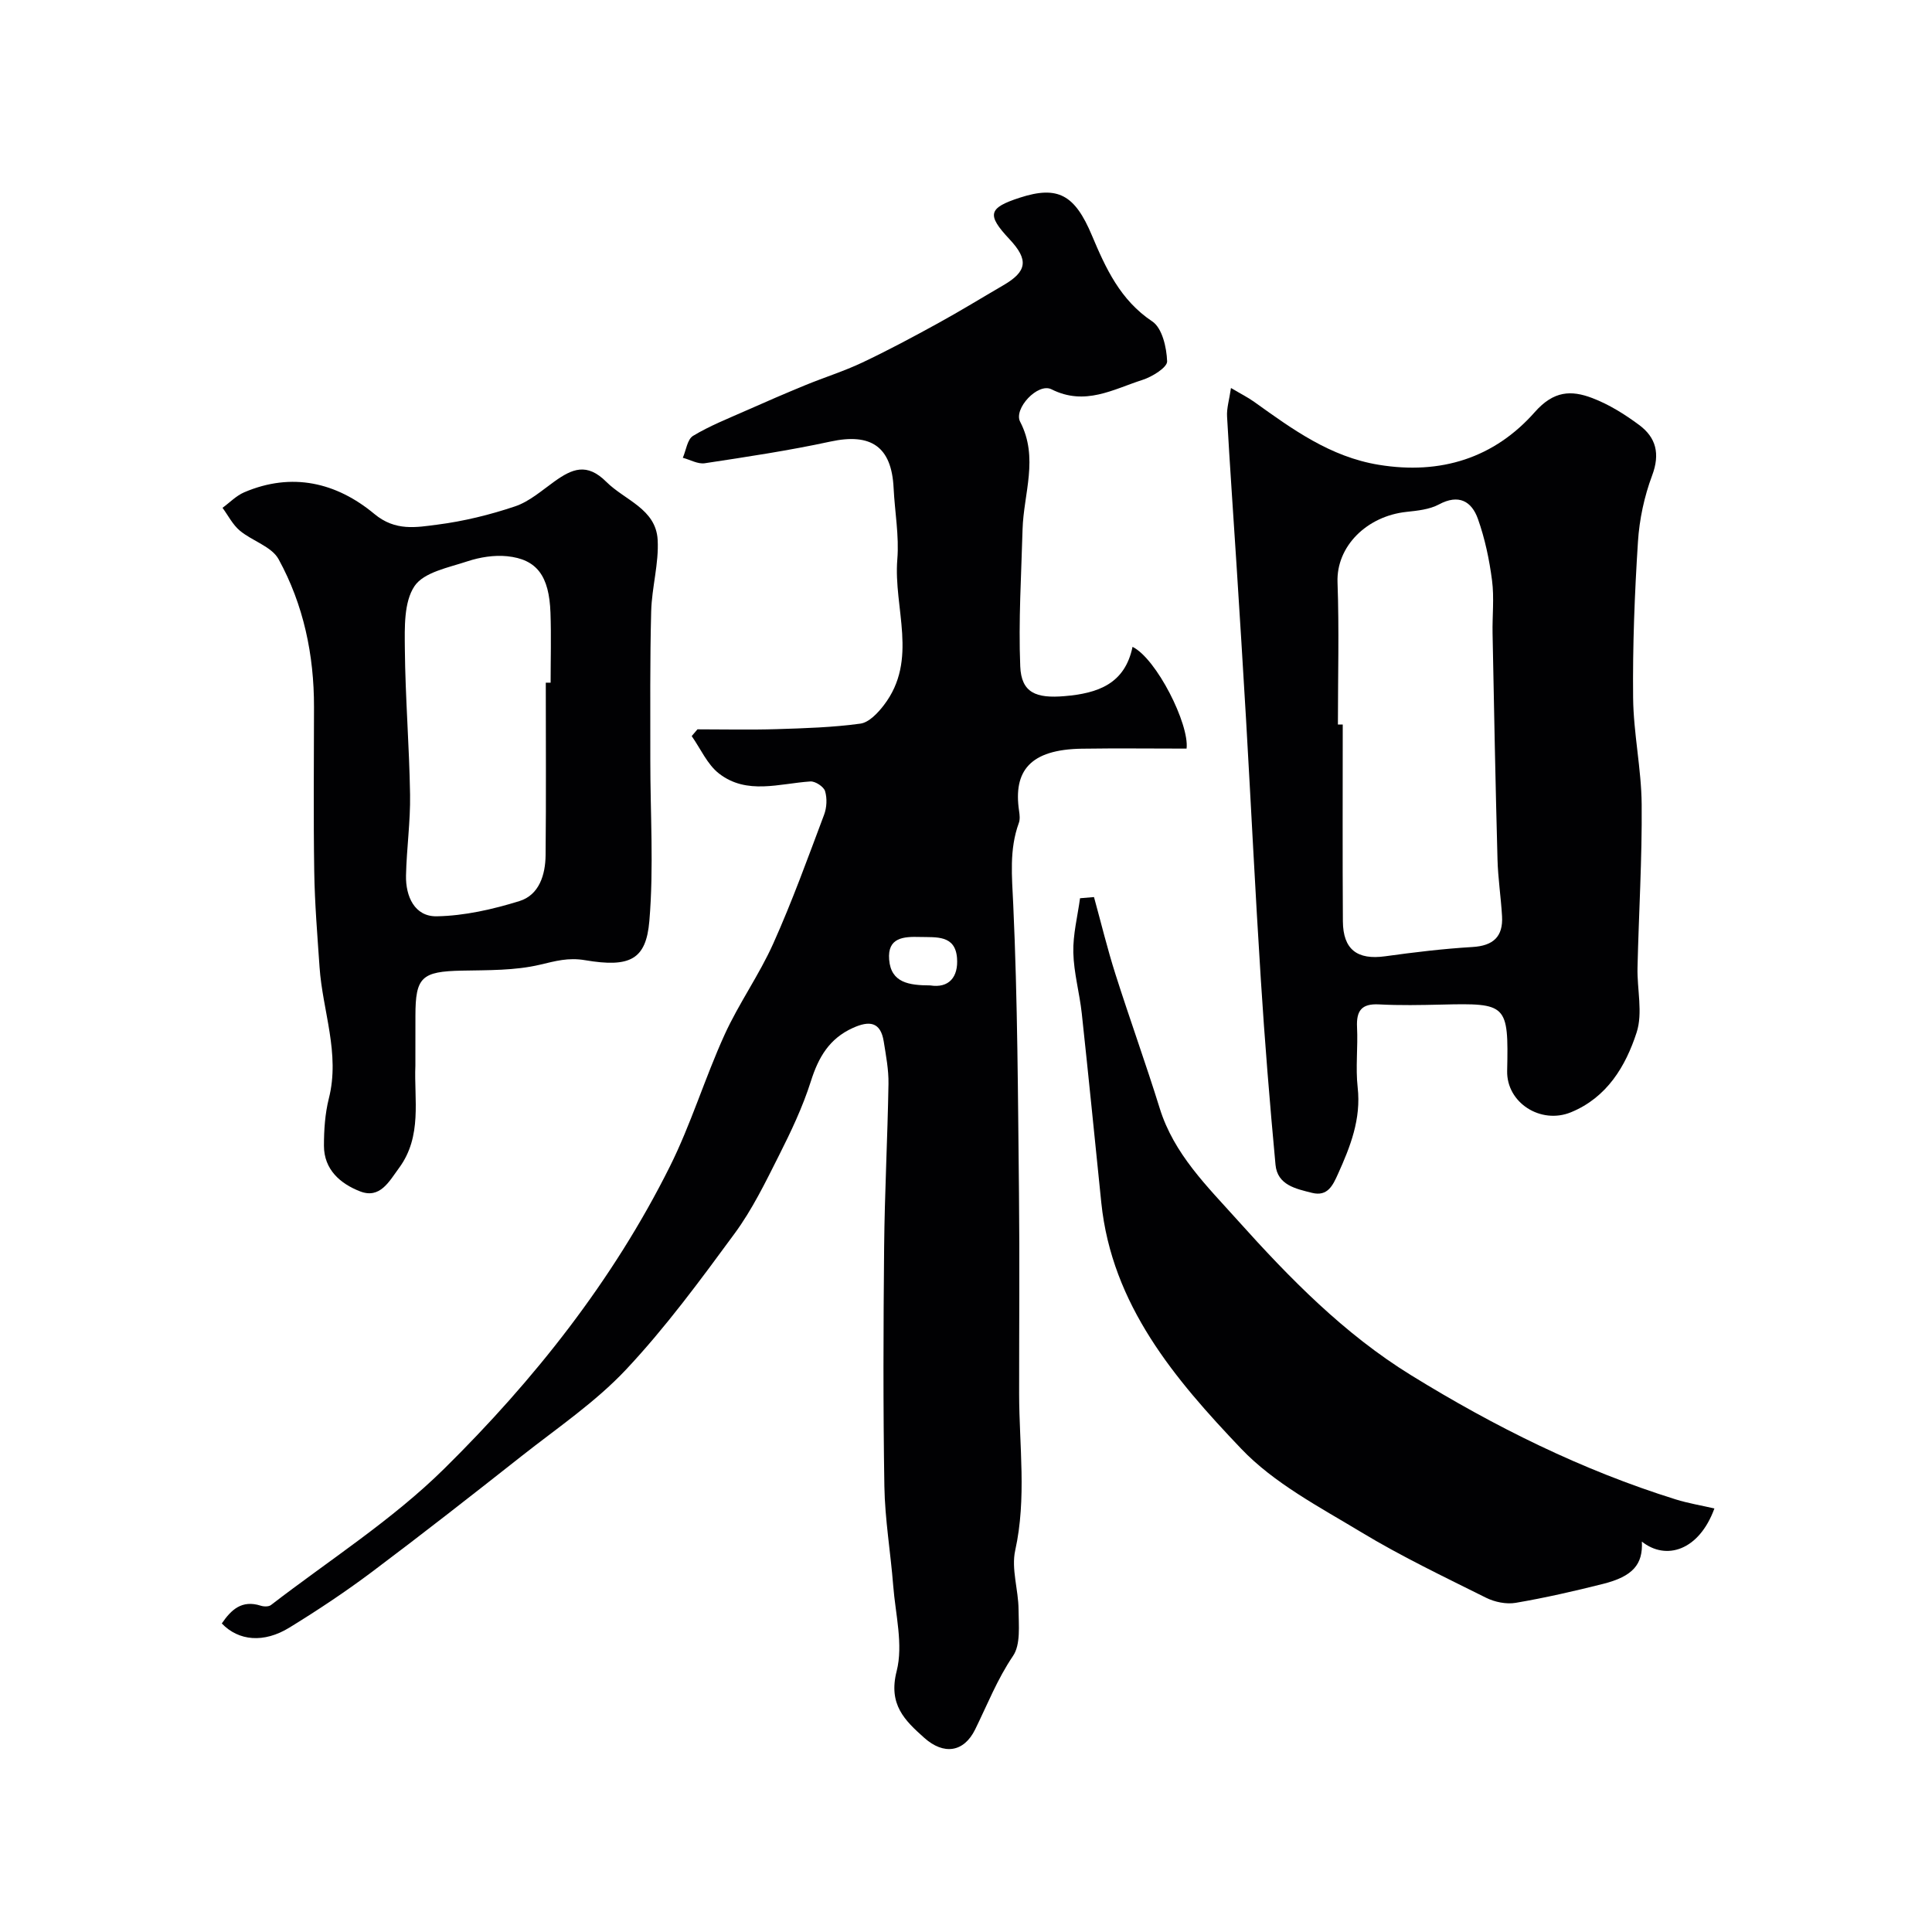
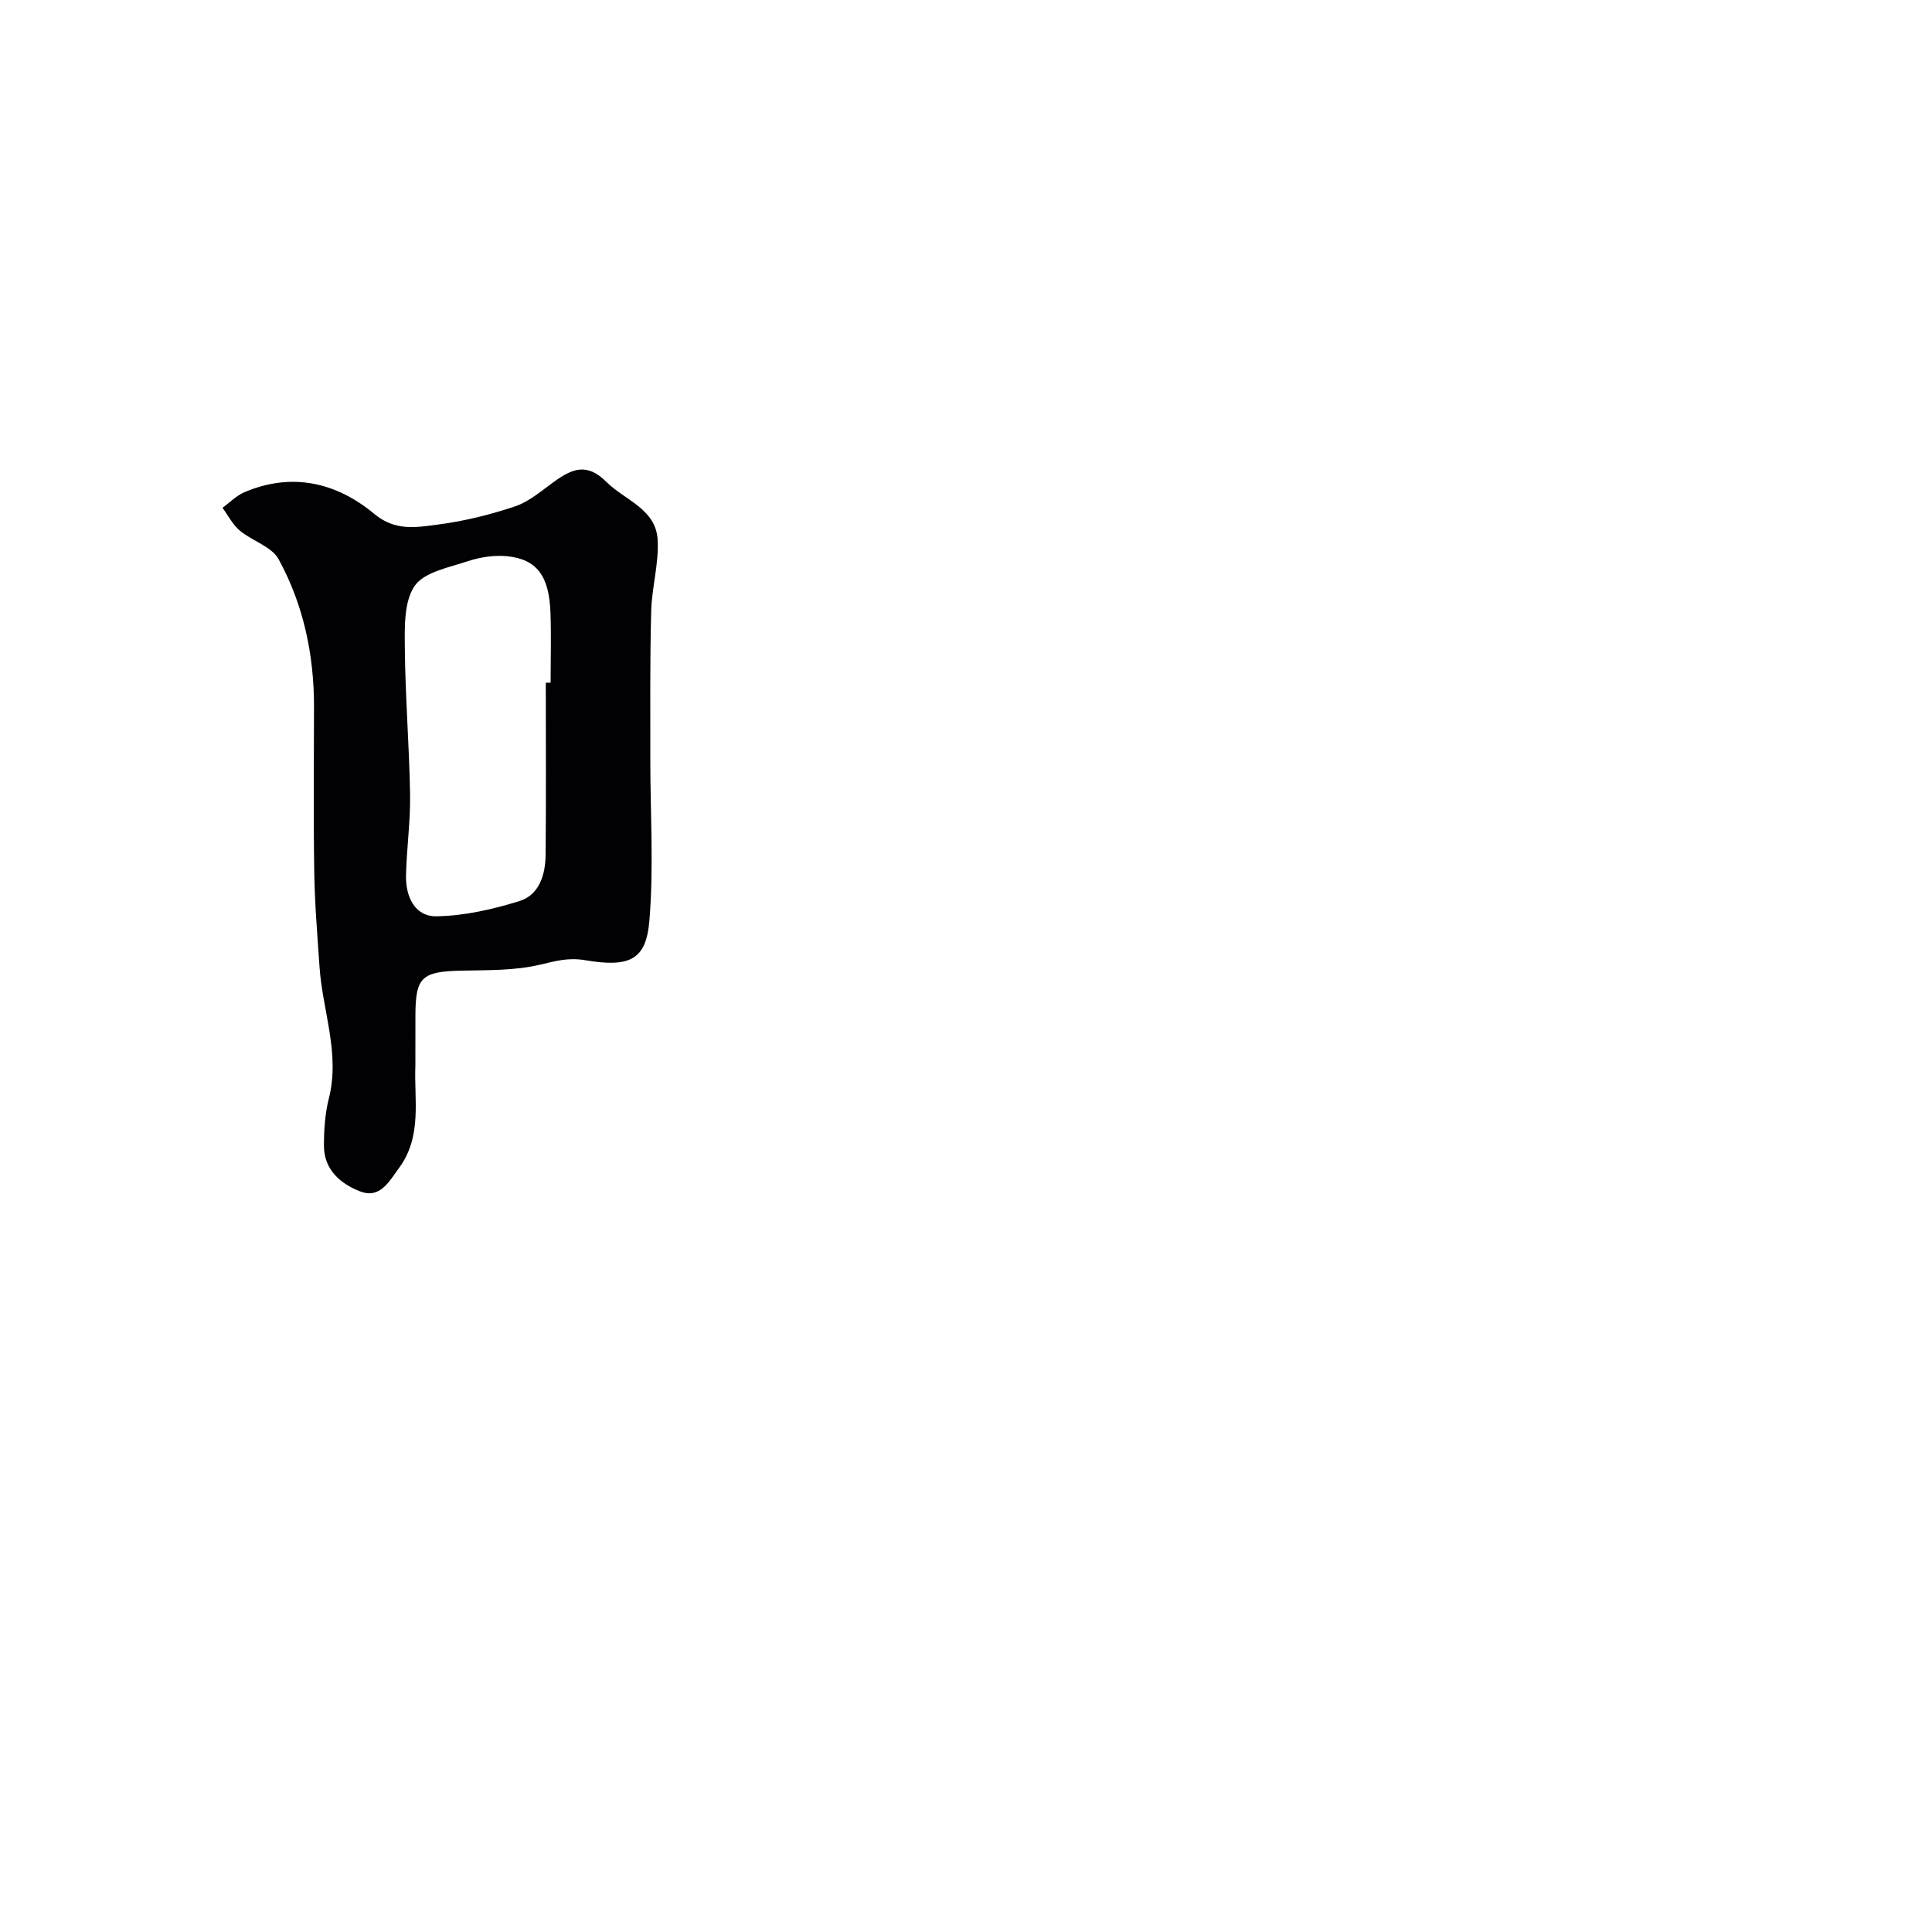
<svg xmlns="http://www.w3.org/2000/svg" enable-background="new 0 0 400 400" viewBox="0 0 400 400">
  <g fill="#010103">
-     <path d="m144.4 151c5.48 0 10.97.13 16.45-.04 5.77-.18 11.57-.36 17.28-1.14 1.78-.24 3.62-2.2 4.86-3.82 7.22-9.41 1.96-20.11 2.79-30.19.4-4.88-.53-9.86-.77-14.8-.42-8.53-4.67-11.41-13.07-9.59-8.6 1.86-17.32 3.17-26.02 4.49-1.43.22-3.03-.73-4.55-1.13.68-1.56.93-3.82 2.12-4.54 3.42-2.07 7.21-3.56 10.88-5.19 4.13-1.84 8.29-3.63 12.47-5.35 3.88-1.59 7.91-2.85 11.69-4.64 5.31-2.51 10.5-5.29 15.65-8.12 4.58-2.51 9.03-5.25 13.55-7.88 4.94-2.87 5.27-5.27 1.27-9.54-4.75-5.07-4.4-6.47 2.13-8.59 7.91-2.57 11.4-.6 14.93 7.79 2.86 6.79 5.86 13.4 12.51 17.83 2.05 1.37 2.97 5.4 3.07 8.26.04 1.26-3.09 3.2-5.09 3.84-6.07 1.94-11.89 5.45-18.85 1.95-2.83-1.42-7.89 4.03-6.49 6.72 3.89 7.46.71 14.87.5 22.29-.26 9.45-.86 18.92-.48 28.34.22 5.51 3.31 6.67 9.14 6.18 6.95-.58 12.52-2.53 14.11-10.21 4.96 2.45 11.77 16 11.19 21.07-7.29 0-14.5-.09-21.71.02-10.72.17-14.2 4.62-12.97 12.89.12.81.22 1.75-.05 2.48-2.02 5.54-1.42 11.09-1.16 16.89.91 19.91.97 39.85 1.19 59.79.15 13.83.02 27.66.03 41.49.01 10.81 1.58 21.6-.81 32.44-.85 3.84.67 8.16.69 12.26.02 3.25.47 7.22-1.15 9.6-3.27 4.83-5.32 10.1-7.84 15.22-2.35 4.77-6.52 5.31-10.53 1.73-4.06-3.62-7.48-6.9-5.72-13.8 1.4-5.49-.25-11.78-.71-17.7-.54-6.88-1.72-13.73-1.83-20.61-.27-16.49-.21-33-.05-49.49.11-11.27.71-22.53.9-33.8.05-2.92-.52-5.86-.98-8.76-.66-4.16-3.04-4.34-6.41-2.81-4.86 2.2-7.11 6.07-8.67 11.01-1.69 5.33-4.13 10.47-6.66 15.48-2.77 5.5-5.51 11.14-9.14 16.07-7.12 9.69-14.29 19.45-22.5 28.19-6.35 6.75-14.24 12.08-21.58 17.87-10.28 8.11-20.59 16.18-31.06 24.04-5.47 4.1-11.19 7.9-17.02 11.48-5.3 3.26-10.52 2.79-14.01-.85 1.95-2.85 4.14-4.93 8.06-3.68.65.21 1.66.23 2.13-.14 12.06-9.29 25.1-17.6 35.86-28.22 18.63-18.38 34.92-38.94 46.71-62.55 4.39-8.79 7.25-18.33 11.33-27.29 2.95-6.49 7.18-12.4 10.09-18.9 3.91-8.71 7.16-17.72 10.52-26.66.56-1.48.65-3.4.2-4.89-.28-.92-2.02-2.06-3.03-2-6.43.42-13.16 2.84-18.93-1.64-2.42-1.88-3.8-5.12-5.65-7.75.41-.47.8-.94 1.19-1.4zm48.2 53.02c3.84.61 5.85-1.7 5.54-5.69-.38-4.78-4.29-4.25-7.65-4.34-3.4-.1-6.78.09-6.4 4.69.38 4.8 4.11 5.32 8.51 5.34z" />
-     <path d="m254.86 80.33c2.11 1.25 3.54 1.96 4.82 2.88 7.92 5.67 15.71 11.37 25.77 13.02 12.85 2.11 23.93-1.41 32.33-10.93 3.9-4.41 7.52-4.54 11.85-2.9 3.46 1.31 6.74 3.36 9.73 5.58 3.51 2.6 4.38 5.96 2.7 10.45-1.63 4.35-2.65 9.11-2.94 13.75-.69 10.74-1.11 21.52-1 32.28.07 7.36 1.71 14.71 1.77 22.08.1 11.26-.6 22.52-.86 33.78-.11 4.51 1.14 9.39-.19 13.46-2.27 6.98-6.12 13.43-13.58 16.5-6.25 2.57-13.37-1.96-13.22-8.57.3-13.83-.04-14.04-13.55-13.72-4.33.1-8.67.19-12.99-.04-3.59-.19-4.7 1.3-4.54 4.7.21 4.15-.33 8.37.13 12.48.74 6.55-1.51 12.25-4.09 17.96-1.06 2.35-2.14 4.68-5.35 3.88-3.33-.84-7.17-1.59-7.57-5.82-1.19-12.77-2.23-25.56-3.04-38.36-1.15-17.95-2.02-35.92-3.06-53.88-.62-10.7-1.3-21.39-1.98-32.09-.65-10.2-1.38-20.39-1.95-30.59-.1-1.68.44-3.39.81-5.9zm22.14 69.67h1c0 13.58-.06 27.16.03 40.75.04 5.85 2.99 8.03 8.73 7.24 6-.83 12.03-1.56 18.07-1.92 4.33-.25 6.4-2.14 6.15-6.4-.23-3.94-.84-7.85-.94-11.79-.42-15.58-.72-31.16-1.02-46.74-.07-3.66.36-7.37-.11-10.97-.56-4.31-1.47-8.65-2.92-12.73-1.3-3.66-3.97-5.21-8.08-3-1.96 1.05-4.44 1.29-6.72 1.54-8.23.88-14.54 7.15-14.27 14.58.35 9.79.08 19.62.08 29.44z" />
    <path d="m86 220.63c-.3 6.96 1.48 14.61-3.4 21.21-2.03 2.75-3.91 6.43-8.05 4.82-4.07-1.58-7.48-4.5-7.48-9.45 0-3.26.22-6.62 1.01-9.77 2.37-9.33-1.3-18.14-1.92-27.2-.45-6.59-1-13.18-1.1-19.77-.18-11.36-.06-22.72-.05-34.08.02-10.8-2.16-21.18-7.33-30.61-1.45-2.64-5.46-3.77-8.03-5.92-1.48-1.24-2.41-3.13-3.58-4.72 1.49-1.09 2.83-2.5 4.48-3.21 9.89-4.23 19.12-2.04 26.96 4.48 4.35 3.62 8.68 2.77 13.05 2.21 5.44-.7 10.87-2.03 16.07-3.78 2.98-1 5.56-3.3 8.19-5.18 3.63-2.59 6.68-3.92 10.7.09 3.84 3.83 10.27 5.59 10.64 12 .28 4.89-1.21 9.86-1.34 14.82-.27 10.23-.17 20.46-.18 30.7-.01 11.15.74 22.36-.2 33.43-.68 7.97-4 9.67-13.29 8.1-3.53-.6-6.14.18-9.35.93-5.21 1.23-10.77 1.12-16.19 1.23-8.28.17-9.6 1.32-9.6 9.32-.01 3.33-.01 6.66-.01 10.35zm27-79.29h1c0-4.82.14-9.65-.03-14.47-.27-7.62-2.8-11.08-8.98-11.71-2.68-.27-5.62.2-8.2 1.05-3.9 1.3-9.03 2.25-10.97 5.14-2.22 3.3-2.04 8.57-2 12.97.09 10.07.92 20.13 1.08 30.19.09 5.58-.72 11.17-.84 16.76-.09 4.34 1.79 8.52 6.36 8.44 5.74-.1 11.6-1.44 17.12-3.15 4.1-1.27 5.38-5.45 5.42-9.52.12-11.88.04-23.79.04-35.7z" />
-     <path d="m226.5 185.73c1.47 5.33 2.77 10.72 4.45 15.99 2.95 9.28 6.27 18.45 9.16 27.75 2.94 9.48 9.83 16.15 16.14 23.19 10.78 12.01 22.03 23.52 35.94 32.09 17.27 10.65 35.32 19.62 54.73 25.68 2.61.81 5.33 1.26 8.03 1.88-3.19 8.75-10.04 10.83-15.02 6.86.25 4.71-1.87 7.2-8 8.75-5.99 1.51-12.03 2.89-18.12 3.93-1.95.33-4.35-.16-6.15-1.06-8.72-4.35-17.55-8.56-25.87-13.59-8.63-5.21-18-10.1-24.81-17.25-13.72-14.4-26.78-29.76-28.97-50.96-1.34-13.06-2.63-26.12-4.04-39.17-.46-4.22-1.65-8.39-1.75-12.6-.09-3.74.88-7.5 1.39-11.25.96-.09 1.92-.16 2.89-.24z" />
  </g>
</svg>